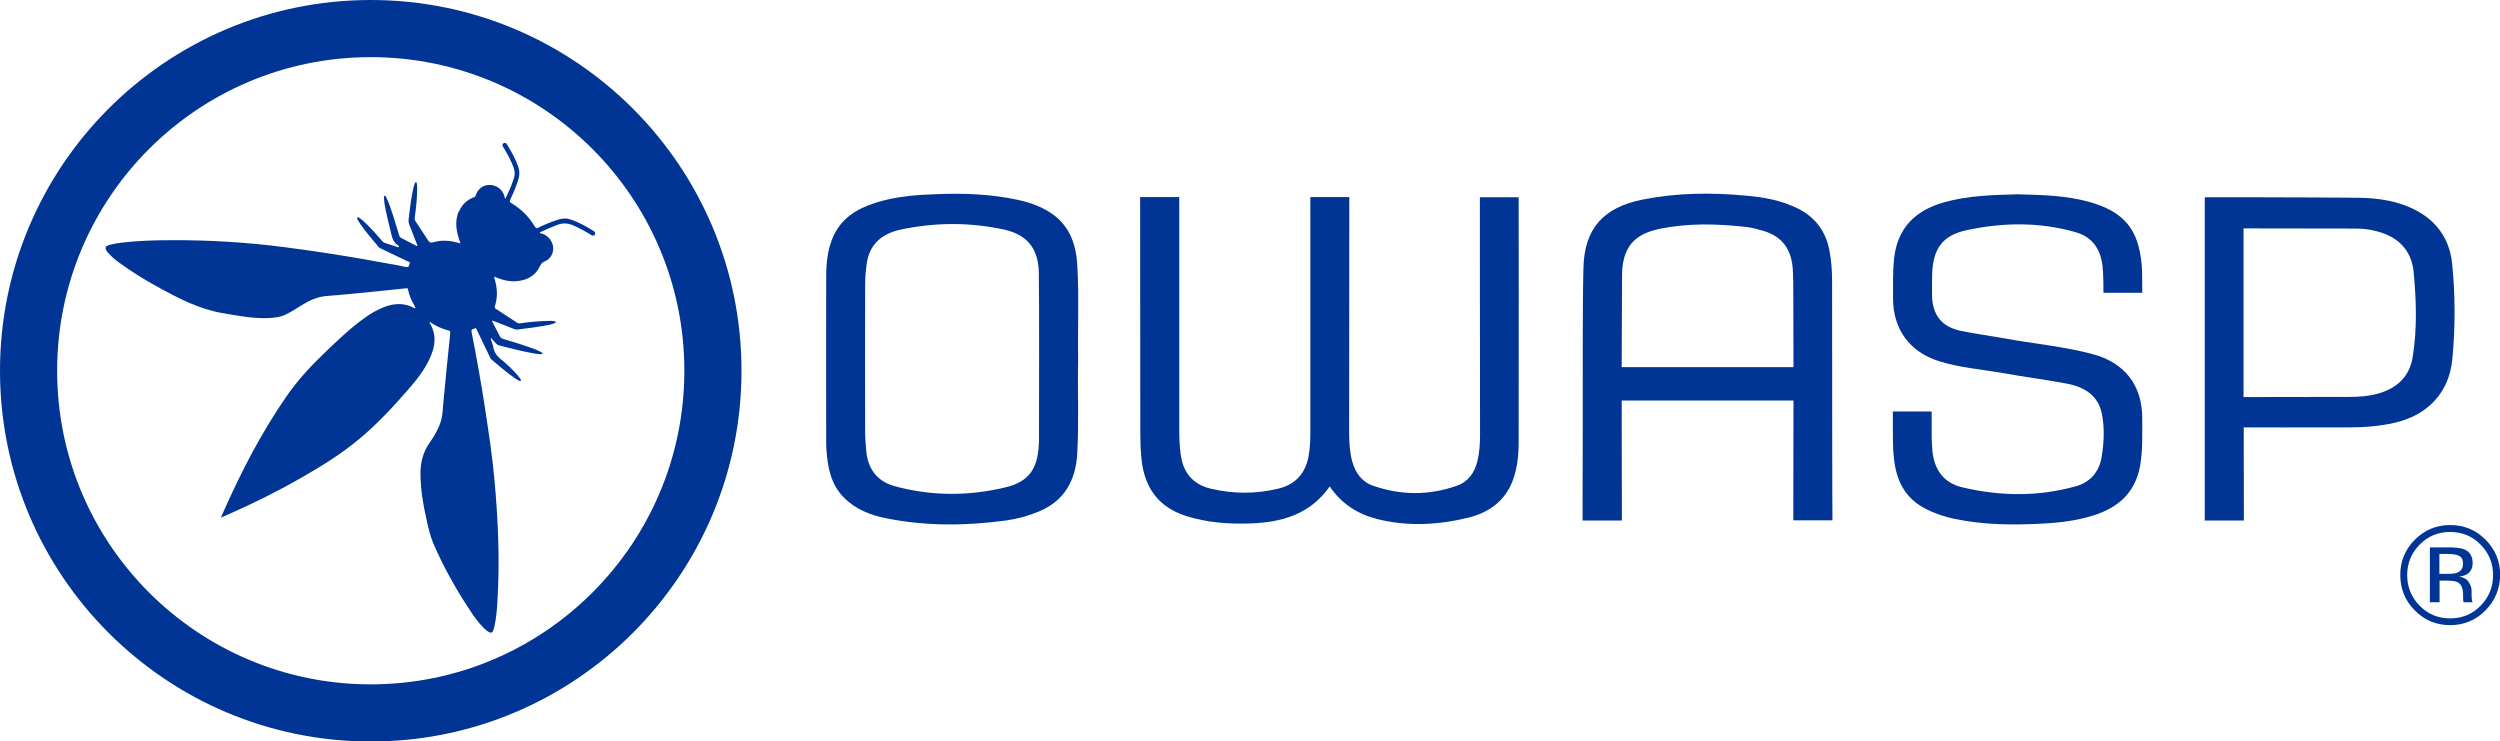
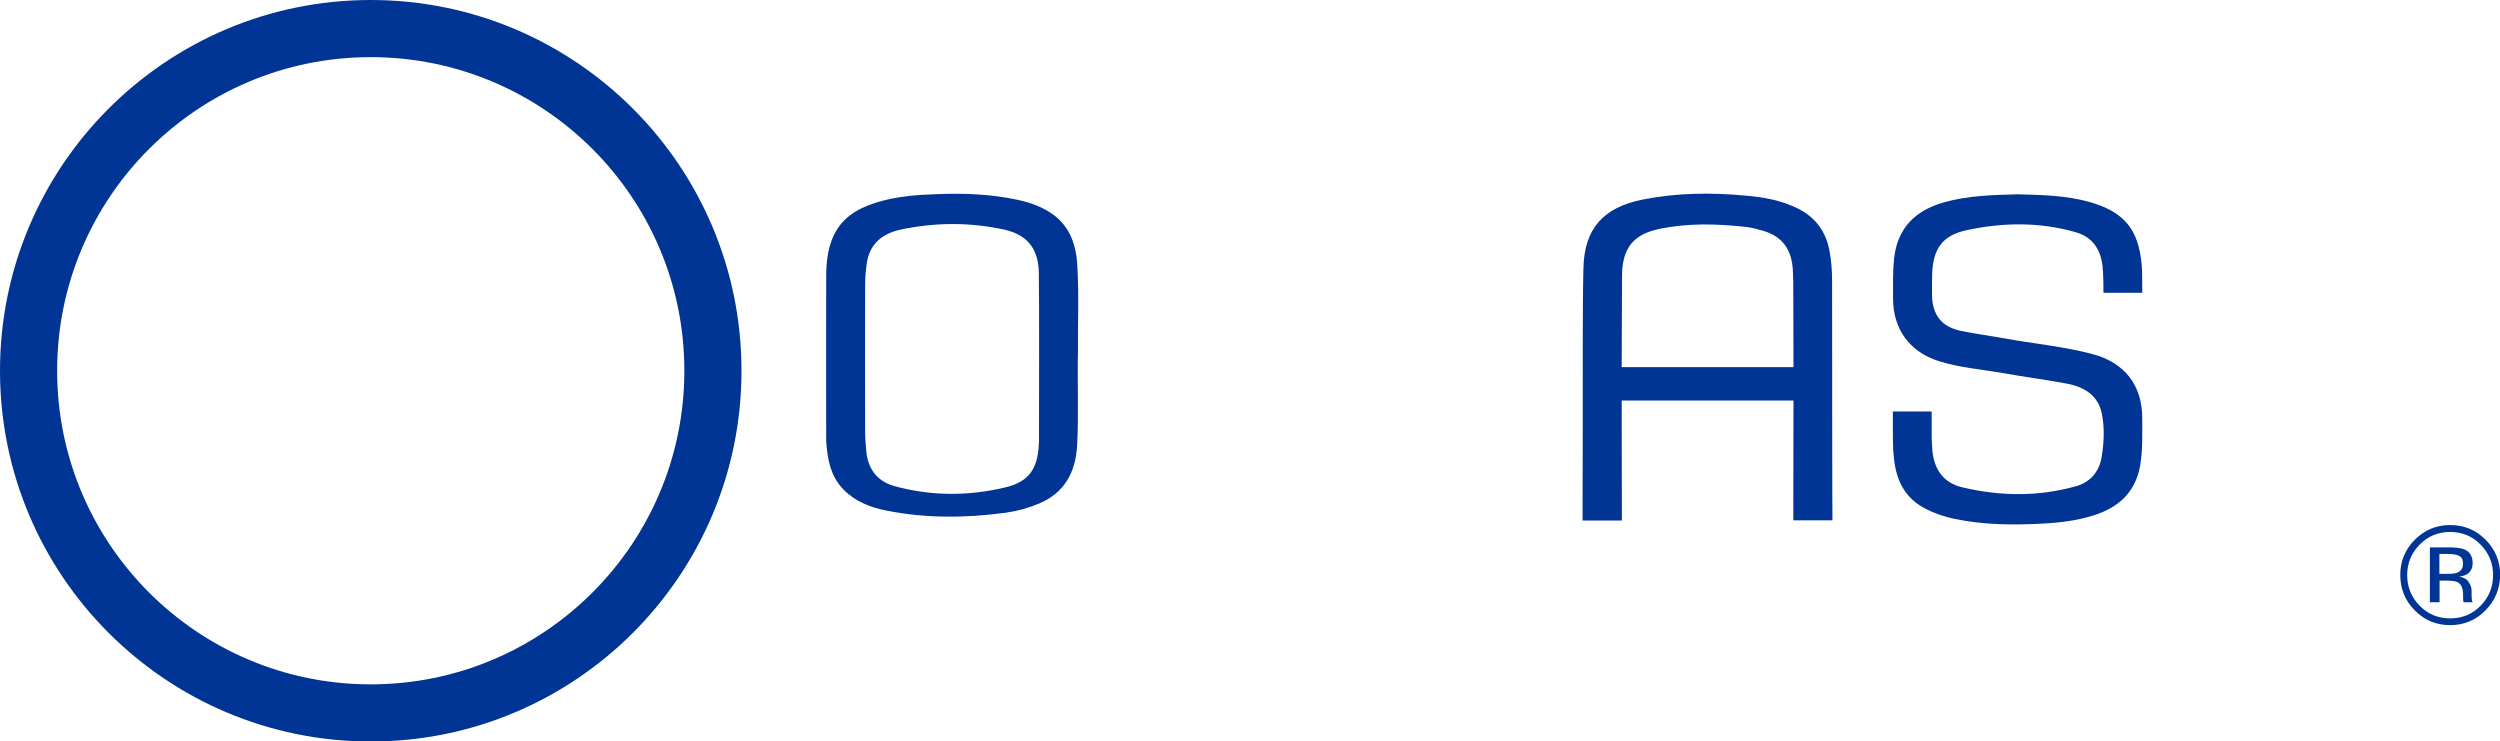
<svg xmlns="http://www.w3.org/2000/svg" version="1.1" id="Layer_1" x="0px" y="0px" viewBox="0 0 1443.7 428.2" style="enable-background:new 0 0 1443.7 428.2;" xml:space="preserve">
  <style type="text/css">
	.st0{fill:#003595;}
</style>
  <path class="st0" d="M214.1,0C95.9,0,0,95.9,0,214.1s95.9,214.1,214.1,214.1s214.1-95.9,214.1-214.1S332.3,0,214.1,0z M214.1,395.2  c-100,0-181.1-81.1-181.1-181.1S114.1,33,214.1,33s181.1,81.1,181.1,181.1S314.1,395.2,214.1,395.2z" />
  <g>
    <path class="st0" d="M1435.3,352.5c-5.6,5.7-12.5,8.5-20.4,8.5c-8,0-14.8-2.8-20.4-8.5c-5.6-5.6-8.4-12.5-8.4-20.5   c0-7.9,2.8-14.7,8.5-20.4c5.6-5.6,12.4-8.4,20.3-8.4c8,0,14.8,2.8,20.4,8.4c5.6,5.6,8.5,12.4,8.5,20.4   C1443.7,340,1440.9,346.8,1435.3,352.5z M1397.3,314.5c-4.8,4.9-7.2,10.7-7.2,17.6c0,6.9,2.4,12.8,7.2,17.7   c4.8,4.9,10.7,7.3,17.6,7.3c6.9,0,12.8-2.4,17.6-7.3c4.8-4.9,7.2-10.8,7.2-17.7c0-6.9-2.4-12.7-7.2-17.6   c-4.8-4.9-10.7-7.3-17.6-7.3C1408,307.2,1402.1,309.6,1397.3,314.5z M1414.3,316.1c3.9,0,6.8,0.4,8.7,1.1c3.3,1.4,4.9,4,4.9,8   c0,2.8-1,4.9-3.1,6.3c-1.1,0.7-2.6,1.2-4.6,1.5c2.5,0.4,4.3,1.4,5.4,3.1c1.1,1.7,1.7,3.3,1.7,4.9v2.3c0,0.7,0,1.5,0.1,2.4   c0.1,0.8,0.1,1.4,0.3,1.7l0.2,0.4h-5.2c0-0.1-0.1-0.2-0.1-0.3c0-0.1-0.1-0.2-0.1-0.4l-0.1-1v-2.5c0-3.7-1-6.1-3-7.3   c-1.2-0.7-3.3-1-6.2-1h-4.4v12.5h-5.6v-31.7H1414.3z M1420.3,321.1c-1.4-0.8-3.7-1.2-6.8-1.2h-4.8v11.5h5c2.4,0,4.1-0.2,5.3-0.7   c2.2-0.9,3.3-2.5,3.3-5C1422.4,323.4,1421.7,321.9,1420.3,321.1z" />
  </g>
  <g>
-     <path class="st0" d="M877,113.9h-10.6h-11.8c0,0,0,93.8,0.1,137.1c0,5.1-0.3,10.2-1.5,15.2c-1.6,6.7-5.3,12-11.9,14.3   c-16.1,5.7-32.3,5.6-48.4,0c-6.6-2.3-10.3-7.6-12.1-14.3c-1.4-5.4-1.7-11-1.7-16.6c0-42.1,0.1-135.8,0.1-135.8h-10.7h-11.8   c0,0,0,92.8,0,134.9c0,4.9-0.1,9.7-1,14.6c-1.8,10.1-7.6,16.5-17.5,18.9c-13,3.1-26,3.1-39,0c-8.9-2.1-14.7-7.6-16.8-16.6   c-0.5-2.2-0.8-4.6-1-6.9c-0.2-3-0.4-6-0.4-9c0-44.1,0-135.9,0-135.9h-10.7h-11.9c0,0,0.1,93.9,0.1,136.5c0,5,0.2,10,0.7,14.9   c1.7,16.3,9.7,27.7,25.8,32.8c12,3.8,24.4,4.7,36.8,4.3c18.1-0.6,34.7-5.1,46.1-21.4c6.8,10.1,16.1,15.9,27.2,18.8   c17.7,4.5,35.5,3.5,53-0.8c11.6-2.9,20.9-9.4,25.4-21.2c2.8-7.4,3.5-15.1,3.5-22.9C877.1,217.5,877,113.9,877,113.9z" />
    <path class="st0" d="M1058,162.1c0-5.6-0.4-11.1-1.4-16.6c-1.9-11.3-7.8-19.7-18-24.9c-9.5-4.8-19.7-6.7-30.1-7.6   c-20.2-1.9-40.3-1.7-60.2,2.3c-22.4,4.6-33.3,16.6-33.9,39.3c-0.6,23.3-0.3,69.9-0.4,69.9c0,22.2,0,44.4-0.1,66.6l0,0v9.5h10.8   h11.9v-8.5c-0.1-19.3-0.1-57.2-0.1-57.2l0-3.6l99.2,0l0,4c0,0-0.1,37.2-0.1,55.7l0,0v9.5h10.7h11.9   C1058.1,300.7,1058,205.4,1058,162.1z M1035.7,212l-99.2,0v-3.2c0,0,0.1-33.1,0.2-49.7c0-3.3,0.3-6.5,1.1-9.6   c2.6-10.8,10.6-15.2,20.4-17.3c16.8-3.5,33.6-3,50.5-1.1c3.2,0.4,6.3,1.3,9.5,2.2c11.2,3.2,16.4,11,17.1,22.2   c0.3,5.1,0.3,10.2,0.3,15.3c0,12.6,0.1,37.9,0.1,37.9V212z" />
    <path class="st0" d="M1208.1,204.4c-16.6-4.4-33.8-5.9-50.6-9c-8.3-1.5-16.7-2.6-25-4.3c-11.2-2.3-16.6-9.2-16.8-20.6   c-0.1-4.2,0-8.4,0.1-12.5c0.5-14.2,5.9-22,19.6-25c21.1-4.6,42.4-4.9,63.3,1.1c9.7,2.8,14.4,9.9,15.5,19.7   c0.6,5.5,0.5,15.3,0.5,15.3h22.4v-5.6c-0.1-3.6,0-6.9-0.3-10.4c-1.8-20.8-10.2-30.8-30.3-36.5c-13.5-3.8-27.5-4-41.4-4.4   c-14.3,0.4-28.7,0.7-42.7,4.7c-16.4,4.7-26.6,14.7-28.6,32.3c-0.8,7.8-0.6,15.5-0.6,23.3c0,17.5,9.6,30.7,26.3,36   c12.2,3.9,25,4.8,37.5,7c12.1,2.2,24.3,3.7,36.4,6c10.2,1.9,18.5,6.8,20.5,18c1.5,8,1.1,16.2-0.2,24.2c-1.4,8.7-6.5,14.7-14.9,17.1   c-21.8,6.1-43.8,5.8-65.7,0.6c-10.4-2.5-15.9-9.8-17.1-20.4c-0.3-2.8-0.4-5.7-0.5-8.5l0,0v-9.6c0-0.1,0-0.1,0-0.2v-5.1h-22.4V250   l0,0c0,6.8,0.1,13.6,1.5,20.4c2.2,10.5,7.7,18.5,17.4,23.4c5.4,2.8,11.1,4.7,17,5.9c16.5,3.4,33.2,3.6,49.9,2.7   c10.3-0.5,20.6-1.7,30.5-4.9c14.2-4.6,23.8-13.3,26.5-28.7c1.5-8.9,1.2-17.8,1.2-26.7C1237.3,222.6,1227,209.3,1208.1,204.4z" />
-     <path class="st0" d="M622.1,152.9c-0.8-13.2-5.3-24.4-17.5-31.3c-5.3-3-11-5-16.9-6.2c-15.3-3.3-30.8-3.9-46.4-3.3   c-12,0.4-24.1,1.3-35.7,5c-10.8,3.4-19.9,9-24.6,19.9c-3.2,7.4-3.9,15.3-3.9,23.2c-0.1,31.4,0,62.9,0,94.3c0,1.5,0,3,0.1,4.5   c0.7,10.3,2.3,20.3,10,28.2c6.8,6.9,15.4,10.3,24.6,12.1c22.8,4.6,45.9,4.4,68.9,1.3c6.7-0.9,13.2-2.7,19.4-5.3   c14.8-6.2,21.1-18.1,22-33.4c1-18.2,0.1-36.4,0.5-54.6C622.3,189,623.2,170.9,622.1,152.9z M600,251.8c0,1.6,0,3.2-0.1,4.9   c-0.7,13.9-5.6,21.4-19.1,24.7c-21.2,5.1-42.7,5.2-64-0.6c-10.4-2.8-15.7-10.2-16.6-20.7c-0.3-3.7-0.6-7.4-0.6-11.1   c0-28.1-0.1-56.1,0-84.2c0-3.9,0.3-7.9,0.8-11.8c1.4-12,9-18.2,20.1-20.5c19.6-4.1,39.4-4.2,59,0c13.5,2.9,20.1,10.8,20.4,24.8   C600.2,173.9,600,237,600,251.8z" />
-     <path class="st0" d="M1416.1,152.6c-1.3-13.4-7.9-24-20.1-30.7c-10.8-5.9-22.6-7.6-34.6-7.7c-27-0.3-88.2-0.3-88.2-0.3l0,186.7   h22.6l-0.1-53.8c0,0,42,0.1,61.4,0c8.6,0,17.1-0.7,25.5-2.6c19.3-4.3,31.9-17.6,33.6-37.1C1417.9,189,1417.9,170.7,1416.1,152.6z    M1393.3,206.1c-1.8,11.2-8.9,18-19.7,21.1c-5.5,1.6-11.2,2-16.9,2c-19.3,0-61.1,0.1-61.1,0.1v-97.4c0,0,43.8,0.1,64.3,0.1   c6,0,11.8,0.9,17.4,3.1c9.9,3.9,15.5,11.6,16.5,21.8C1395.4,173.3,1395.9,189.8,1393.3,206.1z" />
+     <path class="st0" d="M622.1,152.9c-0.8-13.2-5.3-24.4-17.5-31.3c-5.3-3-11-5-16.9-6.2c-15.3-3.3-30.8-3.9-46.4-3.3   c-12,0.4-24.1,1.3-35.7,5c-10.8,3.4-19.9,9-24.6,19.9c-3.2,7.4-3.9,15.3-3.9,23.2c-0.1,31.4,0,62.9,0,94.3c0.7,10.3,2.3,20.3,10,28.2c6.8,6.9,15.4,10.3,24.6,12.1c22.8,4.6,45.9,4.4,68.9,1.3c6.7-0.9,13.2-2.7,19.4-5.3   c14.8-6.2,21.1-18.1,22-33.4c1-18.2,0.1-36.4,0.5-54.6C622.3,189,623.2,170.9,622.1,152.9z M600,251.8c0,1.6,0,3.2-0.1,4.9   c-0.7,13.9-5.6,21.4-19.1,24.7c-21.2,5.1-42.7,5.2-64-0.6c-10.4-2.8-15.7-10.2-16.6-20.7c-0.3-3.7-0.6-7.4-0.6-11.1   c0-28.1-0.1-56.1,0-84.2c0-3.9,0.3-7.9,0.8-11.8c1.4-12,9-18.2,20.1-20.5c19.6-4.1,39.4-4.2,59,0c13.5,2.9,20.1,10.8,20.4,24.8   C600.2,173.9,600,237,600,251.8z" />
  </g>
-   <path class="st0" d="M342.8,133.4c-4.2-2.6-8.4-5-13.1-6.6c-2.6-0.9-5-0.8-7.6,0.1c-4.1,1.3-8.1,3-11.9,4.9  c-0.6,0.1-0.8-0.5-1.2-0.7c-3.4-5.8-8-10.4-13.7-13.8c-1.1-0.6-1.1-1.1-0.6-2.1c1.8-3.8,3.5-7.7,4.7-11.8c0.7-2.2,0.7-4.4,0-6.6  c-1.5-4.8-4-9.1-6.6-13.4c-0.5-0.8-1.1-1.2-2-0.7c-0.8,0.5-0.8,1.3-0.3,2.1c0.2,0.3,0.3,0.5,0.5,0.8c2.2,3.7,4.3,7.4,5.7,11.5  c0.7,2,0.7,4,0,6c-1.2,3.8-2.8,7.4-4.5,11c-0.1,0.2-0.2,0.5-0.5,0.5c-0.3-0.4-0.3-0.9-0.4-1.3c-1-3.7-4.4-6.4-8.3-6.5  c-3.9-0.1-7,2.1-8.3,6c-0.1,0.4-0.2,0.8-0.7,1c-4.2,1.4-7.1,4.2-8.9,8.2c-0.6,0.6-0.7,1.4-0.9,2.1c-1.3,4.4-0.7,8.8,0.6,13.1  c0.3,1.1,0.7,2.1,1.1,3.2c-0.6,0.2-0.9-0.1-1.4-0.2c-4.6-1.3-9.3-1.7-13.9-0.4c-1.3,0.4-2.3,0.5-3.2-0.7c-2.5-3.8-5-7.6-7.5-11.4  c-0.5-0.7-0.5-1.3-0.4-2.1c0.8-5.6,1.4-11.3,1.4-17c0-0.9,0-1.8-0.2-2.7c-0.1-0.3-0.1-0.6-0.5-0.6c-0.4-0.1-0.6,0.3-0.7,0.6  c-0.3,0.9-0.6,1.8-0.8,2.7c-1.3,5.8-2,11.8-2.7,17.7c-0.2,1.5,0,2.8,0.6,4.1c1.4,3.5,2.8,7,4.1,10.5c0.1,0.3,0.4,0.7,0.2,1.2  c-0.2,0-0.3-0.1-0.4-0.1c-2.8-1.5-5.7-3-8.5-4.4c-0.9-0.4-1.4-1.1-1.6-2c-1.7-5.7-3.4-11.4-5.4-17c-0.6-1.6-1.2-3.2-2-4.7  c-0.2-0.4-0.4-0.9-0.9-0.8c-0.6,0.1-0.4,0.7-0.4,1.1c0.1,1.1,0.2,2.1,0.3,3.2c1,5.9,2.5,11.7,3.9,17.5c0.6,2.7,1.4,5.2,3.9,6.7  c0.1,0,0.1,0.1,0.2,0.2c-0.1,0.3,1,0.7-0.1,1c-2.5-0.8-5-1.7-7.6-2.5c-0.7-0.2-1.2-0.6-1.7-1.2c-3.4-4-6.9-7.9-10.8-11.5  c-0.8-0.7-1.6-1.4-2.5-1.9c-0.3-0.1-0.6-0.4-0.9-0.1c-0.3,0.3-0.1,0.6,0,0.9c0.4,1,1.1,1.9,1.7,2.9c3.2,4.6,6.9,8.9,10.5,13.2  c0.4,0.4,0.8,0.7,1.3,0.9c5.2,2.5,10.5,5,15.7,7.5c0.5,0.2,1.4,0.3,0.9,1.3c-0.4,0.8-0.1,2.2-1.9,1.9c-4.1-0.9-8.2-1.6-12.2-2.3  c-19.3-3.6-38.8-6.7-58.3-9.2c-21.6-2.8-43.3-4.1-65-4c-10.5,0-21.1,0.3-31.5,1.8c-1.8,0.3-3.7,0.6-5.4,1.3c-1.3,0.5-1.5,1.2-1,2.4  c0.4,0.9,1,1.6,1.7,2.3c1.8,2,3.9,3.7,6.1,5.3c7.1,5.2,14.6,9.8,22.3,14c11.8,6.5,23.7,12.7,37.2,15c8.5,1.5,17,3.1,25.7,2.9  c3.9-0.1,7.7-0.5,11.3-2.3c3.2-1.6,6.1-3.6,9.1-5.4c4.4-2.7,9-4.7,14.2-5.1c8.4-0.6,16.8-1.5,25.2-2.3c6.8-0.7,13.6-1.4,20.4-2.1  c0.6-0.1,1.1-0.2,1.2,0.7c0.7,3.4,2.1,6.5,3.8,9.4c0,0.4,0.2,0.7,0.4,0.9c0.4,0.6-0.2,0.4-0.4,0.5c-5.5-3.1-11.2-3-17-0.9  c-4.4,1.6-8.3,3.9-12,6.6c-8.1,5.8-15.3,12.7-22.4,19.5c-8.5,8.1-16.4,16.6-23,26.3c-13.9,20.2-25.2,41.9-35.2,64.3l0,0l-2.3,5.1  l4.2-1.8l0,0c14.5-6.4,28.7-13.4,42.4-21.3c11.6-6.6,22.9-13.6,33.1-22.1c11.1-9.2,20.8-19.8,30.2-30.7c4.2-4.9,8.1-10.2,10.8-16.1  c3.2-6.9,4.1-13.8-0.2-20.6c0.2-0.1,0.3-0.2,0.5-0.2c3.2,2.1,6.6,3.8,10.4,4.7c1,0.2,1.2,0.7,1.1,1.6c-1.4,13.5-2.8,26.9-4,40.4  c-0.3,3.5-0.4,7-1.4,10.4c-1.4,4.5-3.7,8.5-6.4,12.3c-3.9,5.5-5.5,11.6-5.4,18.3c0.1,8.6,1.4,16.9,3.3,25.3  c1.1,5.1,2.2,10.1,4.2,14.9c6,13.8,13.3,26.8,21.6,39.2c2.2,3.4,4.6,6.6,7.5,9.5c0.9,0.9,1.9,1.8,3.1,2.4c1.2,0.5,1.9,0.2,2.3-1  c0.3-0.7,0.5-1.5,0.7-2.3c1-4.5,1.4-9.1,1.7-13.8c1.5-23.4,0.5-46.8-1.6-70.2c-1.3-14.5-3.5-28.8-5.7-43.2  c-2.2-14.4-4.8-28.7-7.6-43c-0.3-1.7,1-1.5,1.7-1.9c1-0.6,1.1,0.3,1.4,0.9c2.5,5.2,5,10.4,7.5,15.6c0.2,0.5,0.5,1,0.9,1.4  c4.5,3.8,9,7.7,13.8,11c0.6,0.4,1.3,0.8,1.9,1.1c0.4,0.2,0.8,0.6,1.2,0.1c0.3-0.4-0.1-0.8-0.3-1.2c-0.7-0.9-1.4-1.8-2.1-2.6  c-2.8-3-5.7-5.9-8.9-8.4c-2.3-1.8-3.9-4-4.5-6.8c0-1.2-0.7-2.2-0.9-3.3c-0.2-0.8-0.8-1.5-0.5-2.4c0.9,1,1.9,2,2.8,3.1  c0.6,0.7,1.3,1.1,2.1,1.3c5.4,1.4,10.9,2.8,16.4,3.9c2.5,0.5,5,1.1,7.5,1.1c0.3,0,0.8,0.1,0.9-0.3c0.1-0.4-0.3-0.6-0.6-0.8  c-1-0.6-2-1-3.1-1.5c-6.2-2.4-12.6-4.3-19-6.2c-0.8-0.2-1.4-0.7-1.8-1.4c-1.5-2.9-3-5.8-4.5-8.7c-0.1-0.1-0.1-0.3-0.1-0.4  c0.5-0.1,0.9,0.2,1.3,0.3c3.8,1.5,7.7,3,11.5,4.5c0.6,0.2,1.2,0.4,1.8,0.3c6.2-0.8,12.5-1.5,18.7-2.8c1-0.2,2-0.5,2.9-0.9  c0.3-0.1,0.6-0.3,0.6-0.7c-0.1-0.3-0.4-0.4-0.7-0.4c-1.1-0.3-2.3-0.2-3.4-0.2c-5.5,0.1-11,0.6-16.4,1.4c-0.7,0.1-1.3,0-1.9-0.4  c-4-2.7-8.1-5.3-12.1-7.9c-0.7-0.5-0.9-0.9-0.6-1.7c1.3-4,1.4-8,0.7-12.1c-0.3-1.6-0.8-3.1-1.2-4.7c0.5-0.2,0.9,0.1,1.2,0.3  c4,1.6,8.1,2.6,12.4,2.1c5.8-0.6,10.3-3.2,12.9-8.6c0.6-1.4,1.4-2.2,2.8-2.8c3.3-1.3,5.2-4.8,4.8-8.3c-0.4-3.7-3.2-6.9-6.8-7.8  c-0.3-0.1-0.8,0.1-1-0.5c0.2-0.1,0.5-0.3,0.7-0.4c3.1-1.5,6.2-2.7,9.4-4c3.2-1.3,6.3-1.1,9.4,0.3c3.6,1.6,7,3.4,10.3,5.5  c0.8,0.5,1.5,0.6,2.1-0.2C343.9,134.6,343.6,133.9,342.8,133.4z" />
  <g>
</g>
  <g>
</g>
  <g>
</g>
  <g>
</g>
  <g>
</g>
  <g>
</g>
  <g>
</g>
  <g>
</g>
  <g>
</g>
  <g>
</g>
  <g>
</g>
  <g>
</g>
  <g>
</g>
  <g>
</g>
  <g>
</g>
</svg>